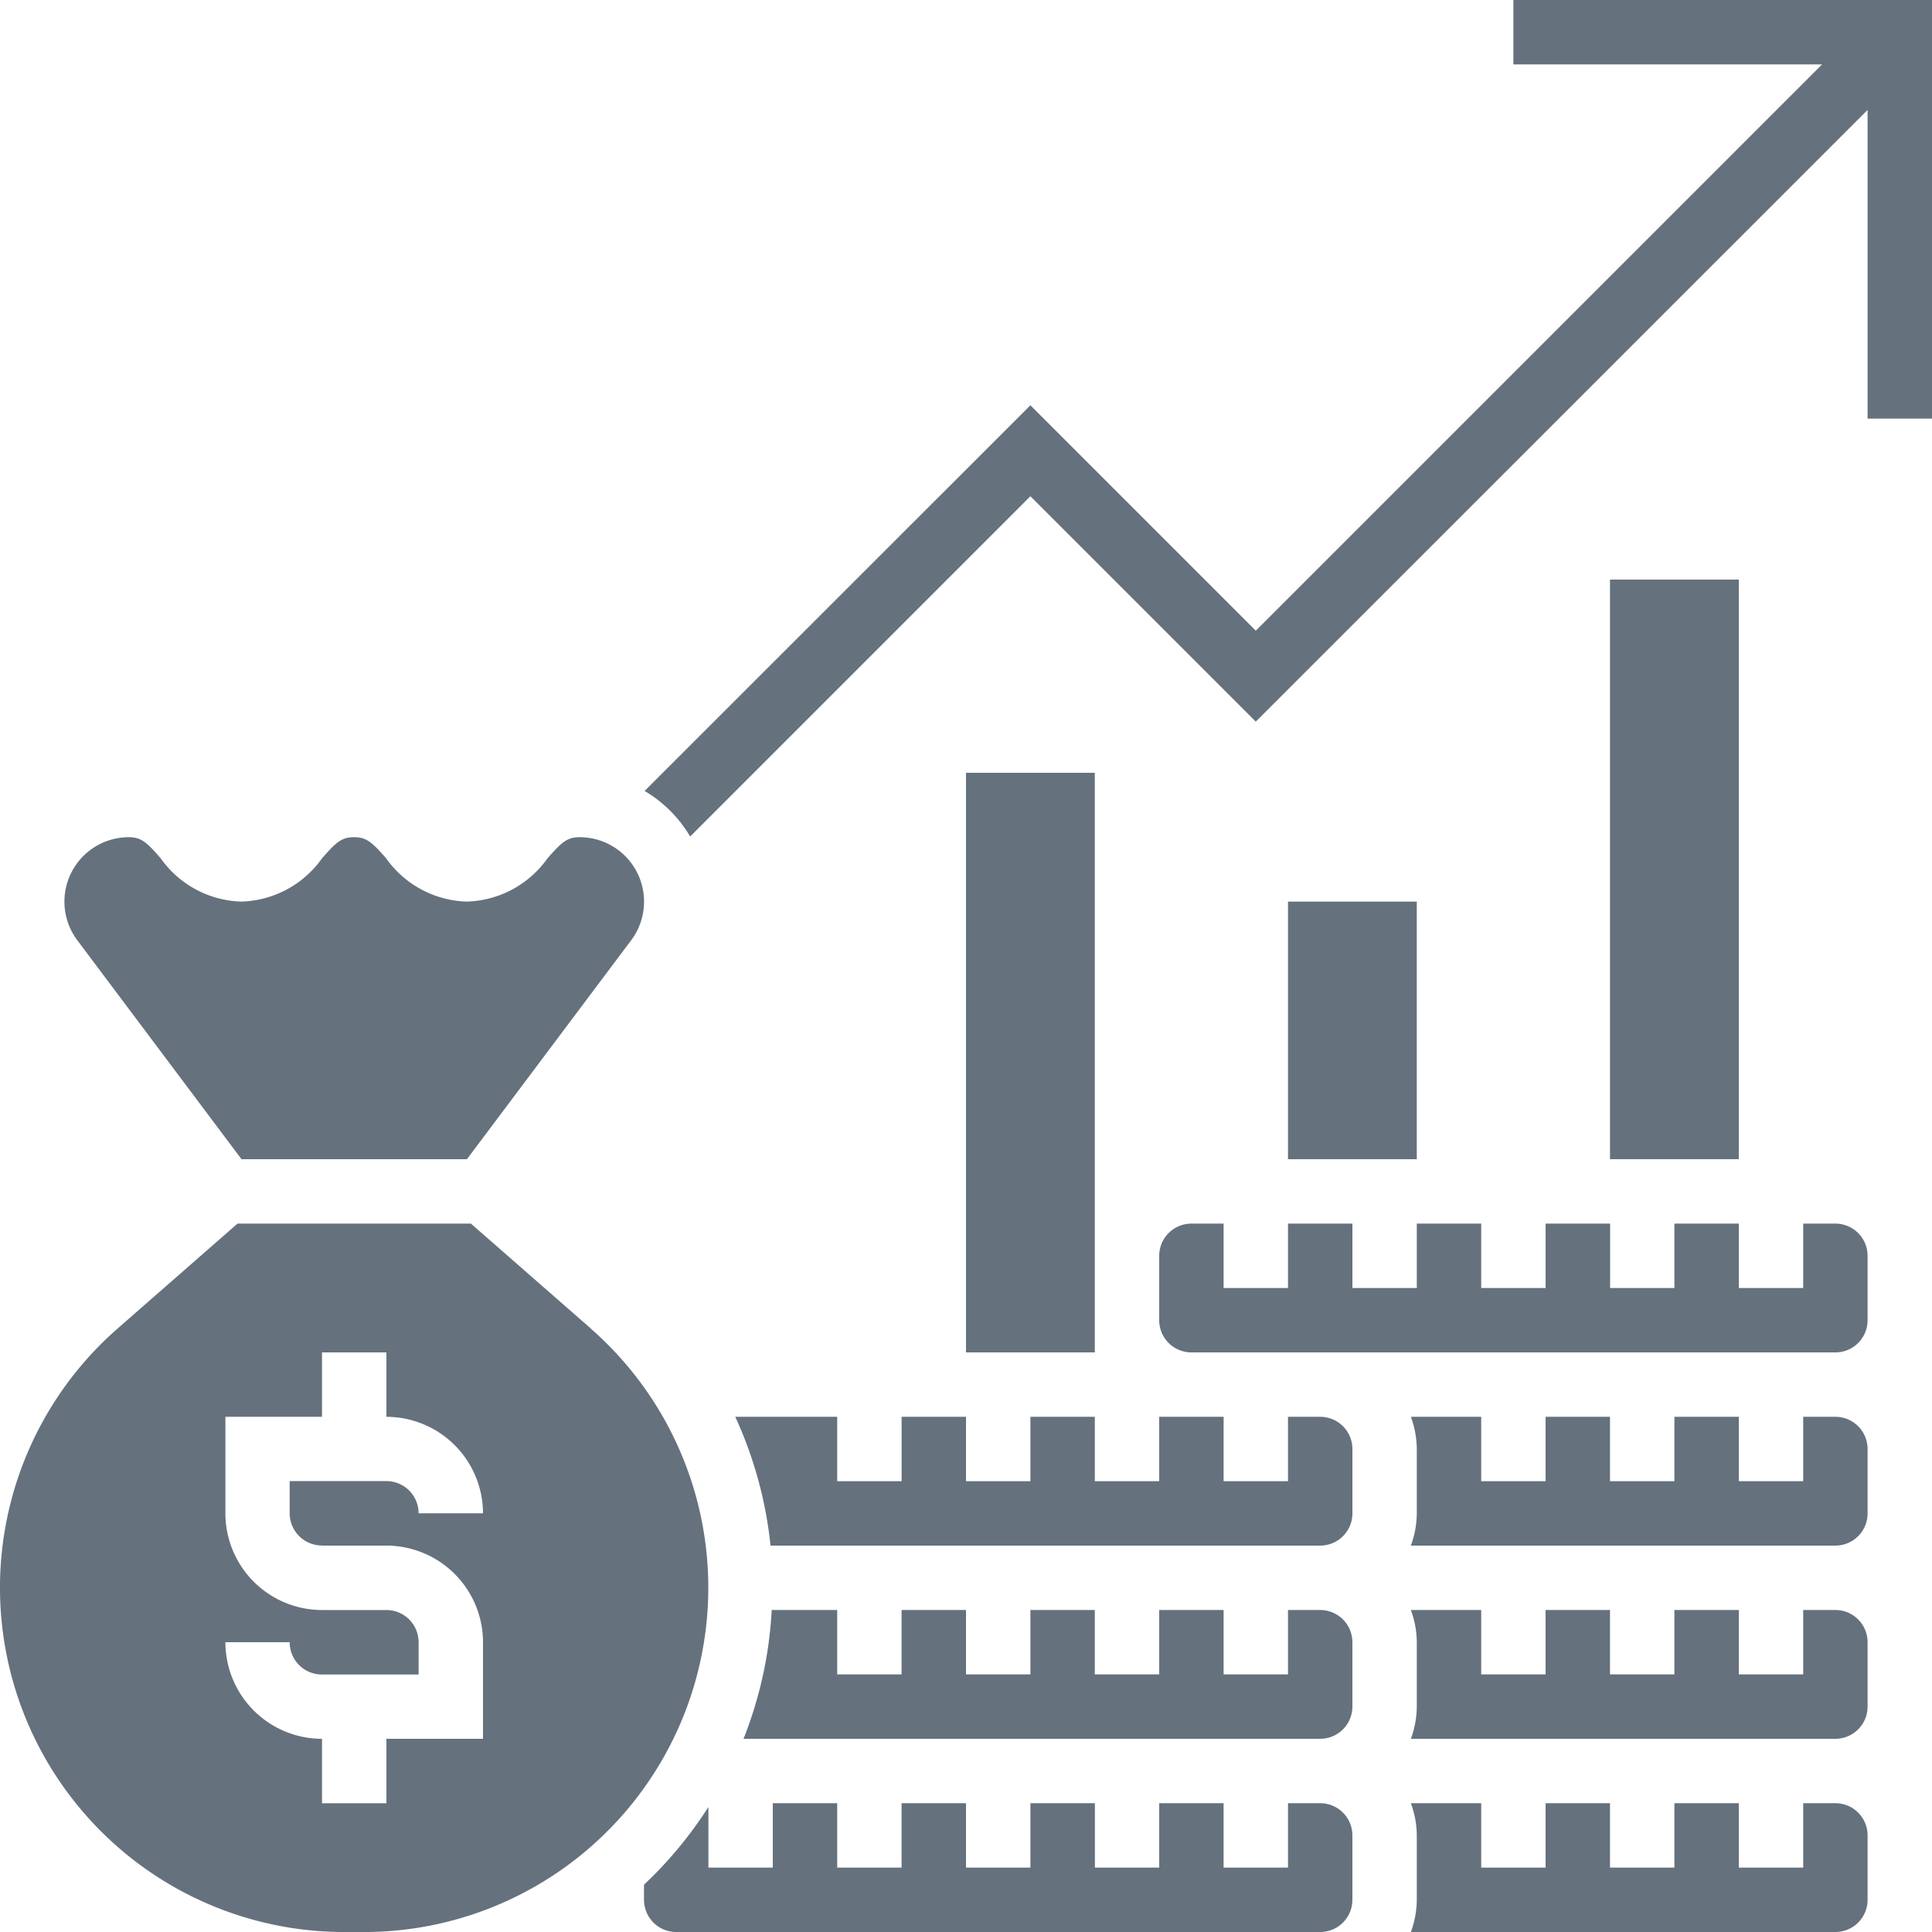
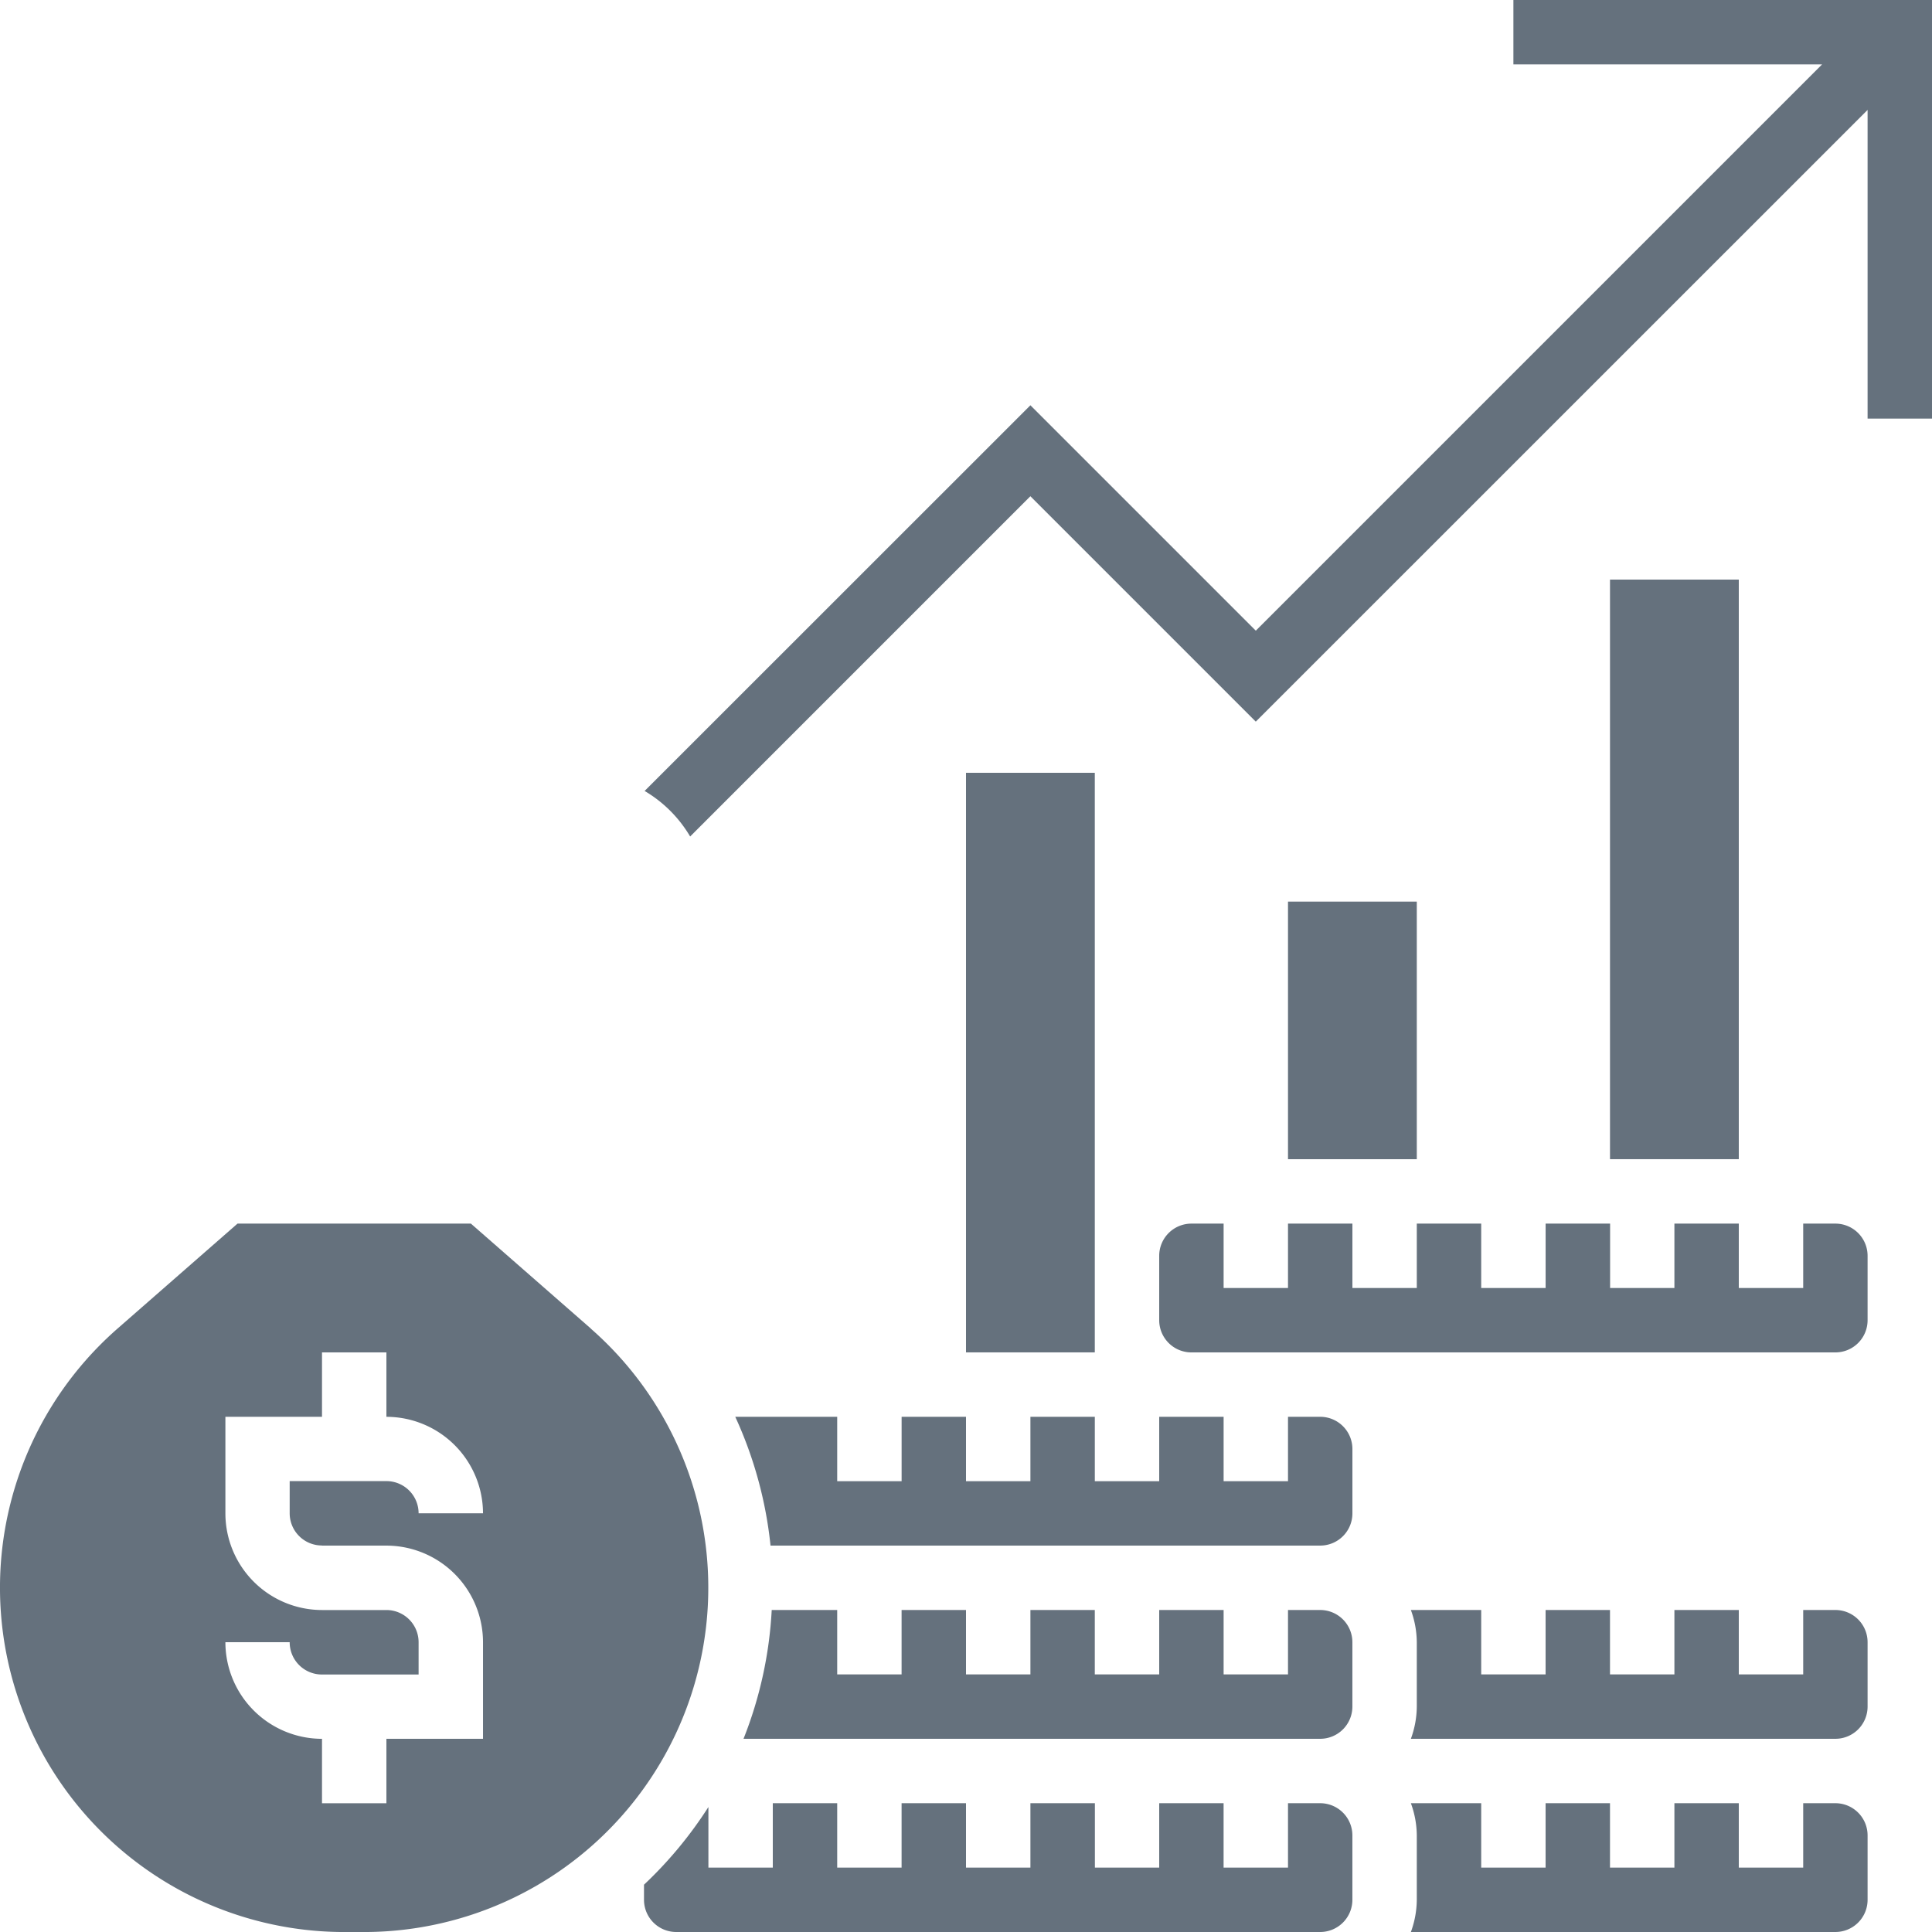
<svg xmlns="http://www.w3.org/2000/svg" width="76.698" height="76.698" viewBox="0 0 76.698 76.698">
  <g id="index" transform="translate(-3 -1)">
    <path id="Контур_3416" data-name="Контур 3416" d="M57.509,1V3.557H69.763l-22.48,22.48-8.948-8.948L23.019,32.4a5.112,5.112,0,0,1,1.808,1.808L38.334,20.7l8.948,8.948L71.57,5.364V17.618h2.557V1Z" transform="translate(5.571)" fill="#65717d" />
    <path id="Контур_3417" data-name="Контур 3417" d="M38.113,46.731V25H33V48.009h5.113Z" transform="translate(8.349 6.679)" fill="#65717d" />
    <path id="Контур_3418" data-name="Контур 3418" d="M26.456,43.166,21.694,39H12.429L7.667,43.166a13.67,13.67,0,0,0,9,23.957h.784a13.67,13.67,0,0,0,9-23.957ZM15.783,51.783H18.34a3.84,3.84,0,0,1,3.835,3.835v3.835H18.34v2.557H15.783V59.453a3.84,3.84,0,0,1-3.835-3.835H14.5A1.279,1.279,0,0,0,15.783,56.9h3.835V55.618A1.279,1.279,0,0,0,18.34,54.34H15.783A3.84,3.84,0,0,1,11.948,50.5V46.67h3.835V44.113H18.34V46.67A3.84,3.84,0,0,1,22.175,50.5H19.618a1.279,1.279,0,0,0-1.278-1.278H14.5V50.5a1.279,1.279,0,0,0,1.278,1.278Z" transform="translate(0 10.576)" fill="#65717d" />
-     <path id="Контур_3419" data-name="Контур 3419" d="M12.031,39.783h8.948L27.5,31.091A2.557,2.557,0,0,0,25.453,27c-.5,0-.72.206-1.278.842a4.064,4.064,0,0,1-3.2,1.714,4.064,4.064,0,0,1-3.2-1.714c-.557-.637-.78-.842-1.277-.842s-.718.206-1.273.841a4.064,4.064,0,0,1-3.2,1.715,4.059,4.059,0,0,1-3.2-1.715C8.274,27.206,8.053,27,7.557,27a2.557,2.557,0,0,0-2.045,4.091Z" transform="translate(0.557 7.236)" fill="#65717d" />
    <path id="Контур_3420" data-name="Контур 3420" d="M49.844,57H48.566v2.557H46.009V57H43.453v2.557H40.9V57H38.34v2.557H35.783V57H33.226v2.557H30.67V57H28.113v2.557H25.557V57.151A16.277,16.277,0,0,1,23,60.235v.6a1.279,1.279,0,0,0,1.278,1.278H49.844a1.279,1.279,0,0,0,1.278-1.278V58.278A1.279,1.279,0,0,0,49.844,57Z" transform="translate(5.566 15.585)" fill="#65717d" />
    <path id="Контур_3421" data-name="Контур 3421" d="M53,19h5.113V42.009H53Z" transform="translate(13.915 5.009)" fill="#65717d" />
    <path id="Контур_3422" data-name="Контур 3422" d="M43,29h5.113V39.226H43Z" transform="translate(11.132 7.793)" fill="#65717d" />
    <path id="Контур_3423" data-name="Контур 3423" d="M48.984,51H47.706v2.557H45.15V51H42.593v2.557H40.036V51H37.48v2.557H34.923V51H32.366v2.557H29.81V51h-2.6a16.129,16.129,0,0,1-1.119,5.113H48.984a1.279,1.279,0,0,0,1.278-1.278V52.278A1.279,1.279,0,0,0,48.984,51Z" transform="translate(6.426 13.915)" fill="#65717d" />
-     <path id="Контур_3424" data-name="Контур 3424" d="M63.669,45H62.391v2.557H59.834V45H57.278v2.557H54.721V45H52.164v2.557H49.608V45H46.816a3.792,3.792,0,0,1,.235,1.278v2.557a3.792,3.792,0,0,1-.235,1.278H63.669a1.279,1.279,0,0,0,1.278-1.278V46.278A1.279,1.279,0,0,0,63.669,45Z" transform="translate(12.194 12.245)" fill="#65717d" />
    <path id="Контур_3425" data-name="Контур 3425" d="M65.844,39H64.566v2.557H62.009V39H59.453v2.557H56.9V39H54.34v2.557H51.783V39H49.226v2.557H46.67V39H44.113v2.557H41.557V39H40.278A1.279,1.279,0,0,0,39,40.278v2.557a1.279,1.279,0,0,0,1.278,1.278H65.844a1.279,1.279,0,0,0,1.278-1.278V40.278A1.279,1.279,0,0,0,65.844,39Z" transform="translate(10.019 10.576)" fill="#65717d" />
    <path id="Контур_3426" data-name="Контур 3426" d="M63.669,51H62.391v2.557H59.834V51H57.278v2.557H54.721V51H52.164v2.557H49.608V51H46.816a3.792,3.792,0,0,1,.235,1.278v2.557a3.792,3.792,0,0,1-.235,1.278H63.669a1.279,1.279,0,0,0,1.278-1.278V52.278A1.279,1.279,0,0,0,63.669,51Z" transform="translate(12.194 13.915)" fill="#65717d" />
    <path id="Контур_3427" data-name="Контур 3427" d="M49.056,45H47.777v2.557H45.221V45H42.664v2.557H40.108V45H37.551v2.557H34.994V45H32.438v2.557H29.881V45H25.834a16.235,16.235,0,0,1,1.4,5.113H49.056a1.279,1.279,0,0,0,1.278-1.278V46.278A1.279,1.279,0,0,0,49.056,45Z" transform="translate(6.355 12.245)" fill="#65717d" />
    <path id="Контур_3428" data-name="Контур 3428" d="M63.669,57H62.391v2.557H59.834V57H57.278v2.557H54.721V57H52.164v2.557H49.608V57H46.816a3.792,3.792,0,0,1,.235,1.278v2.557a3.792,3.792,0,0,1-.235,1.278H63.669a1.279,1.279,0,0,0,1.278-1.278V58.278A1.279,1.279,0,0,0,63.669,57Z" transform="translate(12.194 15.585)" fill="#65717d" />
  </g>
</svg>